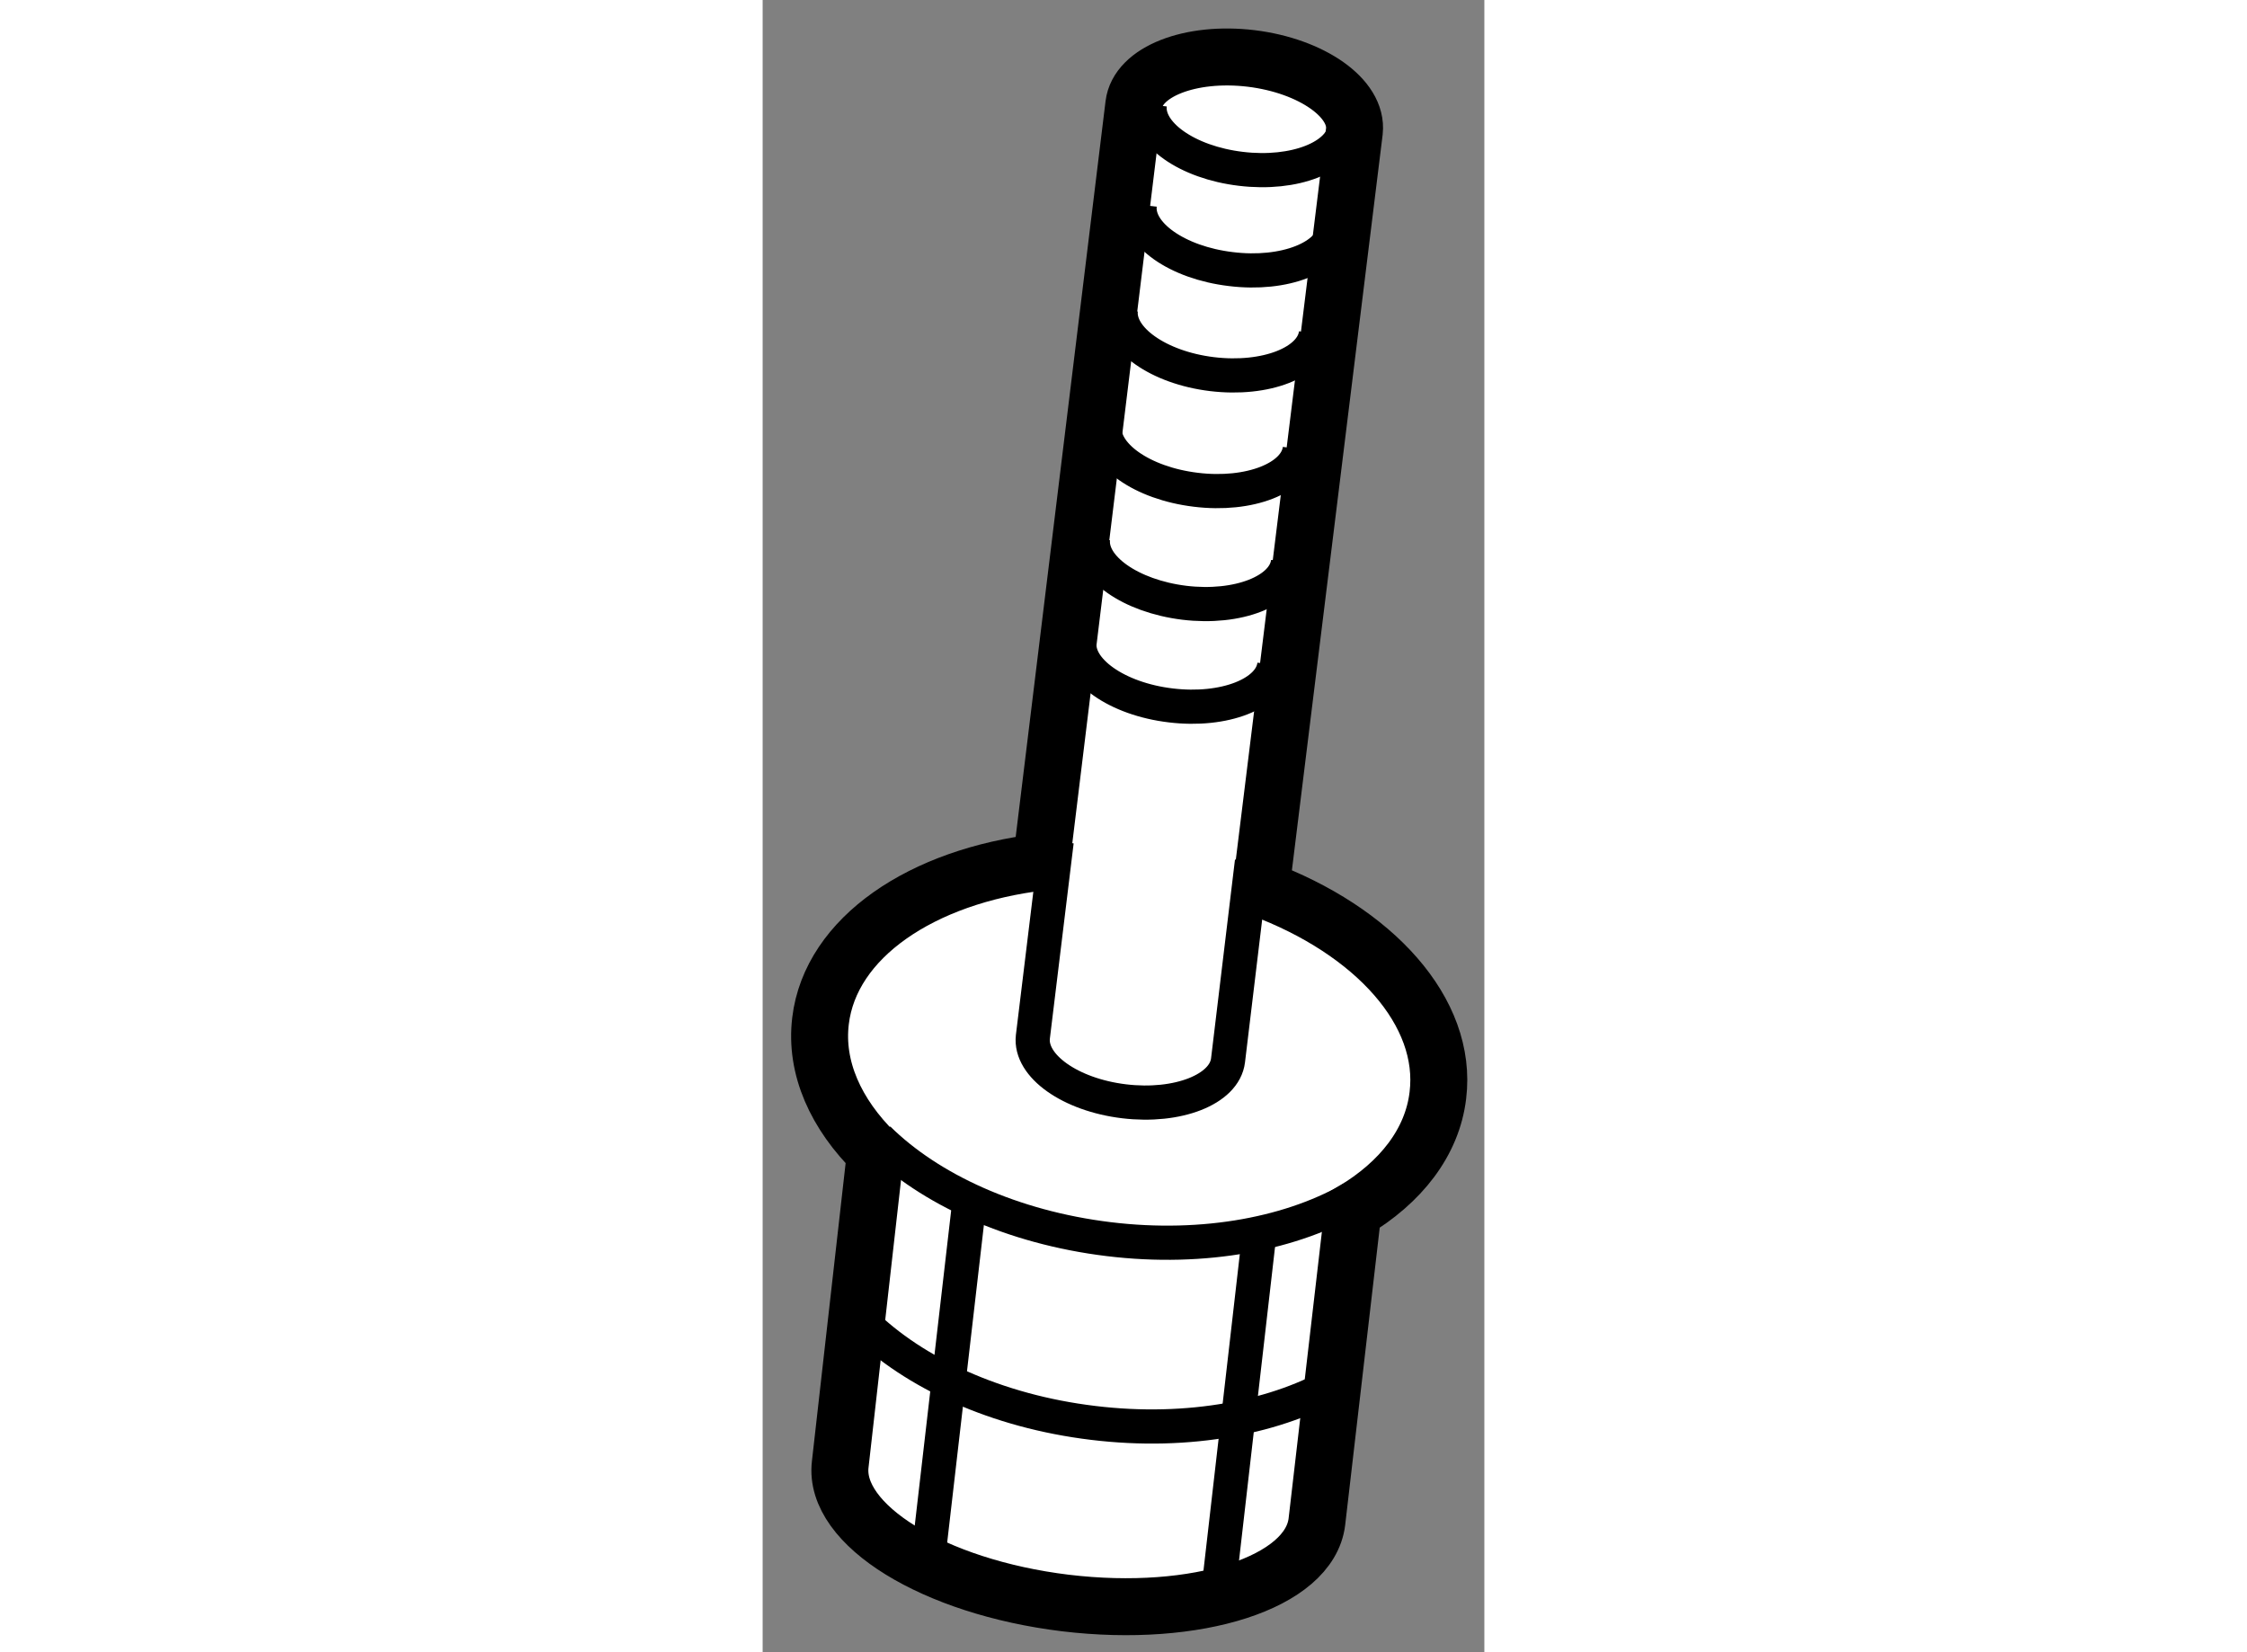
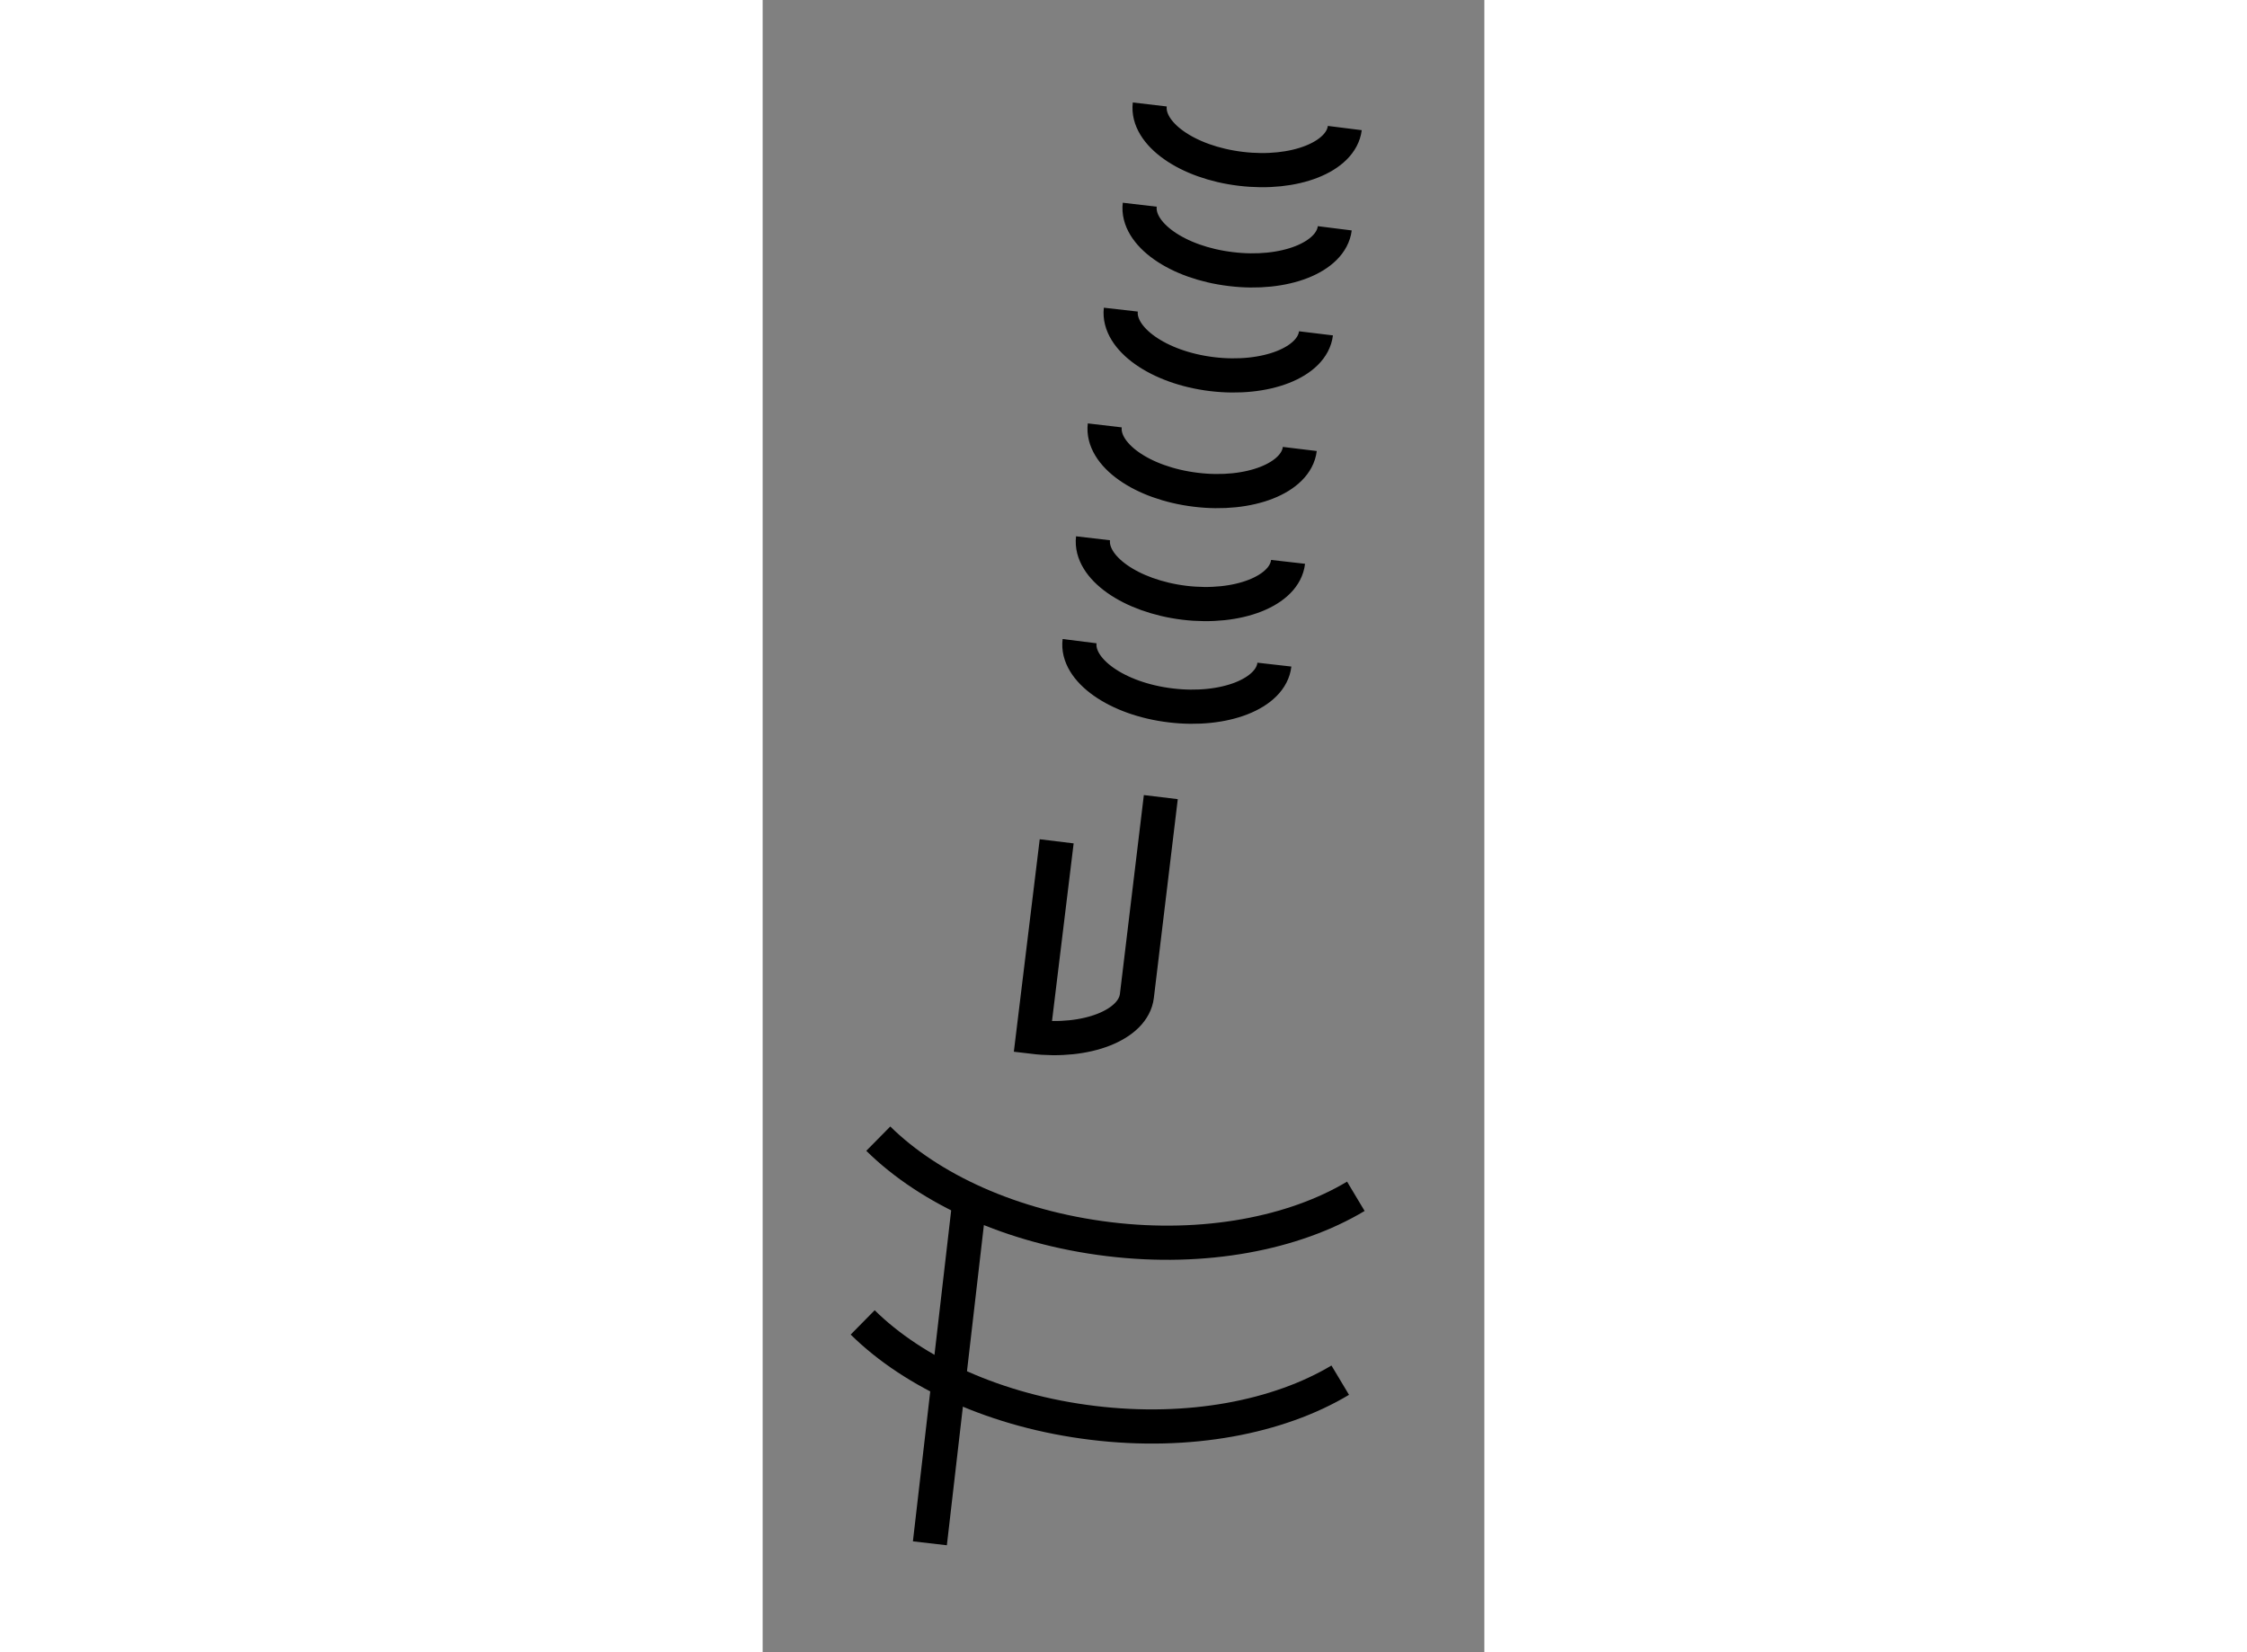
<svg xmlns="http://www.w3.org/2000/svg" version="1.1" x="0px" y="0px" width="244.8px" height="180px" viewBox="38.165 83.099 6.335 14.503" enable-background="new 0 0 244.8 180" xml:space="preserve">
  <rect x="38.165" y="83.099" width="6.335" height="14.503" fill="#808080" stroke="none" />
  <g>
-     <path fill="#FFFFFF" stroke="#000000" stroke-width="0.5" d="M42.539,90.899c0.992,0.369,1.643,1.082,1.553,1.815    c-0.049,0.412-0.325,0.764-0.745,1.014l-0.317,2.729c-0.065,0.533-1.053,0.852-2.208,0.713c-1.156-0.141-2.04-0.686-1.976-1.218    l0.309-2.732c-0.348-0.342-0.532-0.748-0.482-1.16c0.088-0.732,0.89-1.27,1.938-1.394l0.812-6.648    c0.034-0.289,0.496-0.47,1.03-0.406c0.532,0.065,0.938,0.35,0.906,0.64L42.539,90.899z" />
-     <path fill="none" stroke="#000000" stroke-width="0.3" d="M40.746,90.484L40.537,92.2c-0.029,0.255,0.328,0.509,0.8,0.566    c0.472,0.057,0.882-0.104,0.913-0.359l0.21-1.745" />
+     <path fill="none" stroke="#000000" stroke-width="0.3" d="M40.746,90.484L40.537,92.2c0.472,0.057,0.882-0.104,0.913-0.359l0.21-1.745" />
    <path fill="none" stroke="#000000" stroke-width="0.3" d="M40.947,88.727c-0.032,0.254,0.328,0.508,0.8,0.564    c0.471,0.057,0.881-0.103,0.91-0.358" />
    <path fill="none" stroke="#000000" stroke-width="0.3" d="M41.065,87.824c-0.03,0.256,0.33,0.508,0.801,0.566    c0.472,0.057,0.882-0.104,0.911-0.359" />
    <path fill="none" stroke="#000000" stroke-width="0.3" d="M41.168,86.833c-0.03,0.256,0.327,0.508,0.799,0.565    c0.472,0.058,0.882-0.103,0.913-0.358" />
    <path fill="none" stroke="#000000" stroke-width="0.3" d="M41.309,85.817c-0.029,0.255,0.33,0.509,0.8,0.566    c0.472,0.057,0.882-0.103,0.913-0.358" />
    <path fill="none" stroke="#000000" stroke-width="0.3" d="M41.475,84.896c-0.03,0.256,0.328,0.509,0.8,0.565    c0.471,0.058,0.88-0.103,0.912-0.358" />
    <path fill="none" stroke="#000000" stroke-width="0.3" d="M41.563,84.016c-0.03,0.256,0.328,0.509,0.8,0.565    c0.471,0.057,0.88-0.104,0.912-0.358" />
    <path fill="none" stroke="#000000" stroke-width="0.3" d="M43.372,93.6c-0.541,0.324-1.326,0.479-2.17,0.376    c-0.846-0.103-1.572-0.438-2.022-0.882" />
    <path fill="none" stroke="#000000" stroke-width="0.3" d="M43.235,95.214c-0.541,0.324-1.326,0.478-2.17,0.375    c-0.846-0.102-1.572-0.438-2.022-0.882" />
    <line fill="none" stroke="#000000" stroke-width="0.3" x1="39.986" y1="93.593" x2="39.633" y2="96.646" />
-     <line fill="none" stroke="#000000" stroke-width="0.3" x1="42.524" y1="93.938" x2="42.173" y2="96.994" />
  </g>
</svg>